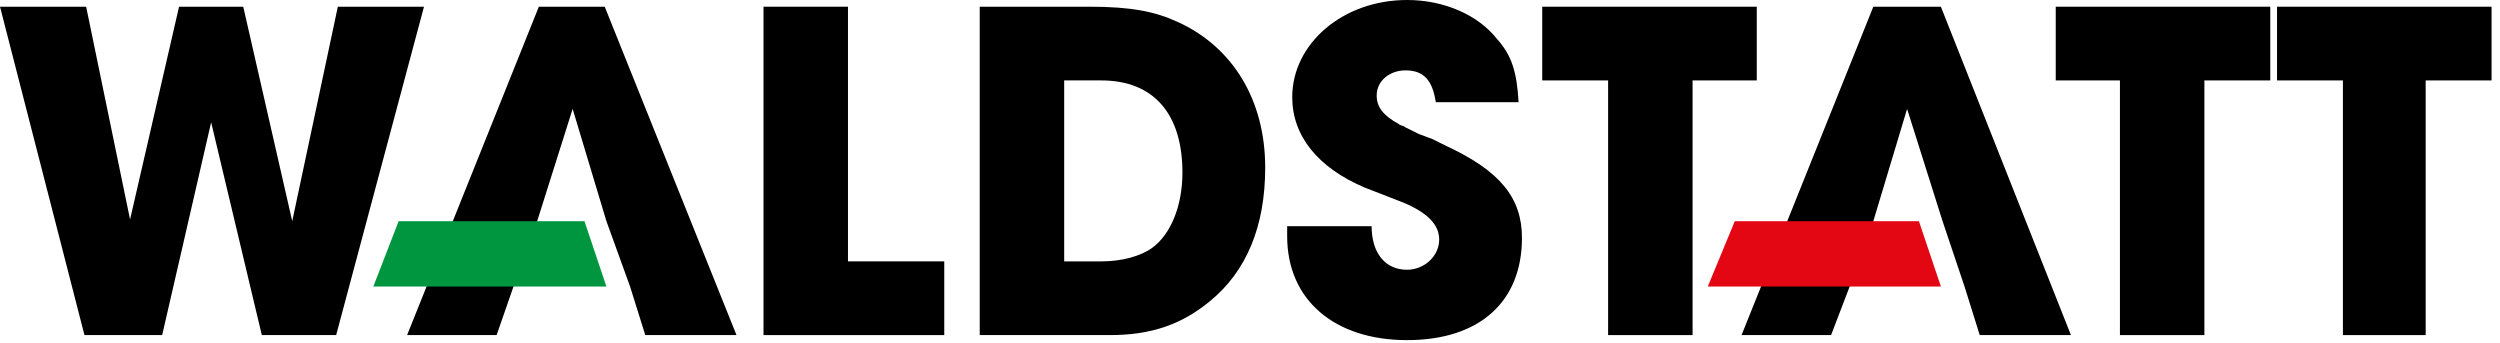
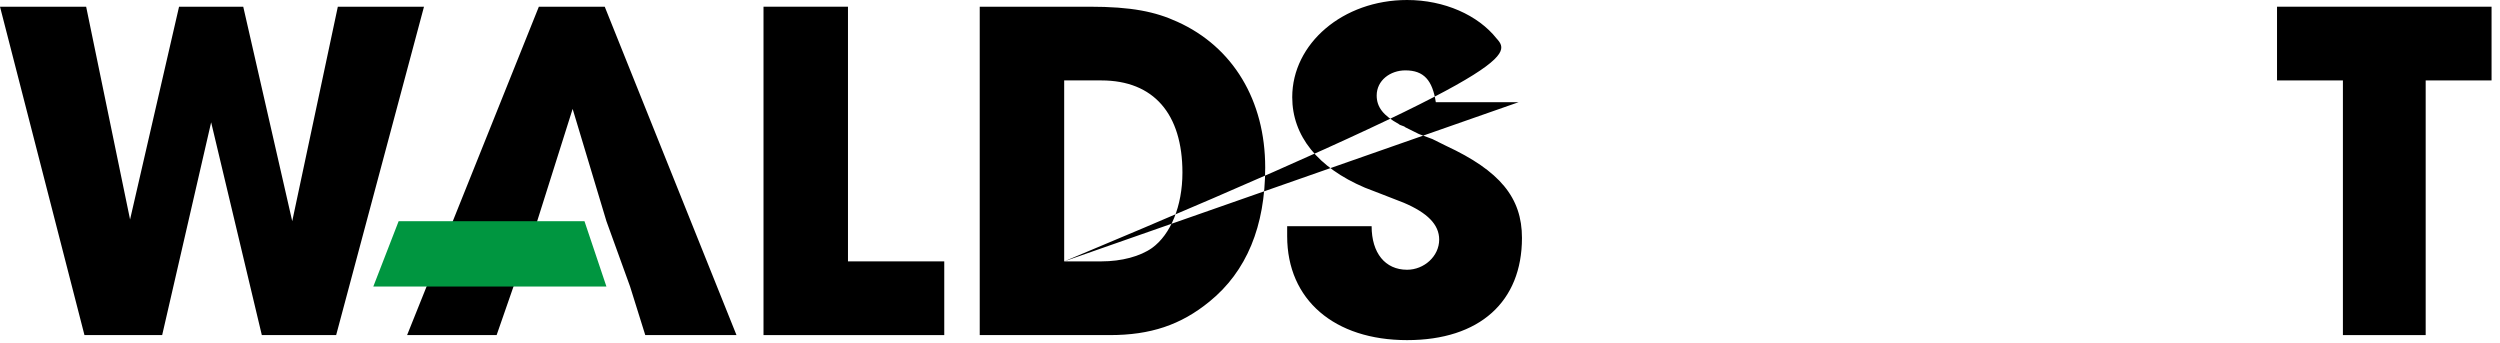
<svg xmlns="http://www.w3.org/2000/svg" width="270" height="37" viewBox="0 0 270 37">
  <g fill="none">
    <polygon fill="#000" points="0 .724 9.122 36.19 17.514 36.19 22.804 13.21 28.277 36.19 36.304 36.19 45.791 .724 36.486 .724 31.561 23.886 26.27 .724 19.338 .724 14.047 23.705 9.304 .724" />
    <polygon fill="#000" points="82.459 36.19 101.98 36.19 101.98 28.229 91.581 28.229 91.581 .724 82.459 .724" />
-     <path fill="#000" d="M105.811 36.19L119.858 36.19C124.236 36.19 127.52 35.105 130.622 32.571 134.635 29.314 136.642 24.429 136.642 18.095 136.642 10.857 133.176 5.067 127.155 2.352 124.784 1.267 122.23.724 117.669.724L105.811.724 105.811 36.19 105.811 36.19zM114.932 28.229L114.932 8.686 118.946 8.686C124.601 8.686 127.703 12.305 127.703 18.638 127.703 22.257 126.426 25.333 124.419 26.781 123.142 27.686 121.135 28.229 118.946 28.229L114.932 28.229 114.932 28.229zM164.007 11.038C163.824 7.781 163.277 5.971 161.635 4.162 159.628 1.629 155.98 0 151.966 0 145.034 0 139.561 4.705 139.561 10.495 139.561 14.657 142.297 18.095 147.405 20.267 148.318 20.629 149.777 21.171 151.601 21.895 154.155 22.981 155.432 24.248 155.432 25.876 155.432 27.686 153.791 29.133 151.966 29.133 149.595 29.133 148.135 27.324 148.135 24.429L139.014 24.429 139.014 25.514C139.014 32.39 144.122 36.733 151.966 36.733 159.811 36.733 164.372 32.571 164.372 25.695 164.372 21.352 162 18.457 156.162 15.743L154.703 15.019 153.243 14.476 151.784 13.752C151.601 13.571 151.236 13.571 151.054 13.39 149.412 12.486 148.682 11.581 148.682 10.314 148.682 8.686 150.142 7.6 151.784 7.6 153.791 7.6 154.703 8.686 155.068 11.038L164.007 11.038 164.007 11.038z" />
-     <polygon fill="#000" points="173.676 36.19 182.797 36.19 182.797 8.686 189.73 8.686 189.73 .724 166.561 .724 166.561 8.686 173.676 8.686" />
-     <polygon fill="#000" points="228.953 36.19 238.074 36.19 238.074 8.686 245.189 8.686 245.189 .724 222.02 .724 222.02 8.686 228.953 8.686" />
+     <path fill="#000" d="M105.811 36.19L119.858 36.19C124.236 36.19 127.52 35.105 130.622 32.571 134.635 29.314 136.642 24.429 136.642 18.095 136.642 10.857 133.176 5.067 127.155 2.352 124.784 1.267 122.23.724 117.669.724L105.811.724 105.811 36.19 105.811 36.19zM114.932 28.229L114.932 8.686 118.946 8.686C124.601 8.686 127.703 12.305 127.703 18.638 127.703 22.257 126.426 25.333 124.419 26.781 123.142 27.686 121.135 28.229 118.946 28.229L114.932 28.229 114.932 28.229zC163.824 7.781 163.277 5.971 161.635 4.162 159.628 1.629 155.98 0 151.966 0 145.034 0 139.561 4.705 139.561 10.495 139.561 14.657 142.297 18.095 147.405 20.267 148.318 20.629 149.777 21.171 151.601 21.895 154.155 22.981 155.432 24.248 155.432 25.876 155.432 27.686 153.791 29.133 151.966 29.133 149.595 29.133 148.135 27.324 148.135 24.429L139.014 24.429 139.014 25.514C139.014 32.39 144.122 36.733 151.966 36.733 159.811 36.733 164.372 32.571 164.372 25.695 164.372 21.352 162 18.457 156.162 15.743L154.703 15.019 153.243 14.476 151.784 13.752C151.601 13.571 151.236 13.571 151.054 13.39 149.412 12.486 148.682 11.581 148.682 10.314 148.682 8.686 150.142 7.6 151.784 7.6 153.791 7.6 154.703 8.686 155.068 11.038L164.007 11.038 164.007 11.038z" />
    <polygon fill="#000" points="253.034 36.19 261.973 36.19 261.973 8.686 269.088 8.686 269.088 .724 245.919 .724 245.919 8.686 253.034 8.686" />
    <polygon fill="#000" points="68.047 30.943 69.689 36.19 79.541 36.19 65.311 .724 58.196 .724 43.966 36.19 53.635 36.19 55.459 30.943 58.014 23.886 61.845 11.762 65.493 23.886" />
    <polygon fill="#009640" points="43.054 23.886 40.318 30.943 65.493 30.943 63.122 23.886" />
-     <polygon fill="#000" points="212.169 30.943 213.811 36.19 223.662 36.19 209.615 .724 202.318 .724 188.088 36.19 197.757 36.19 199.764 30.943 202.318 23.886 205.966 11.762 209.797 23.886" />
-     <polygon fill="#E30613" points="187.358 23.886 184.439 30.943 209.615 30.943 207.243 23.886" />
  </g>
</svg>